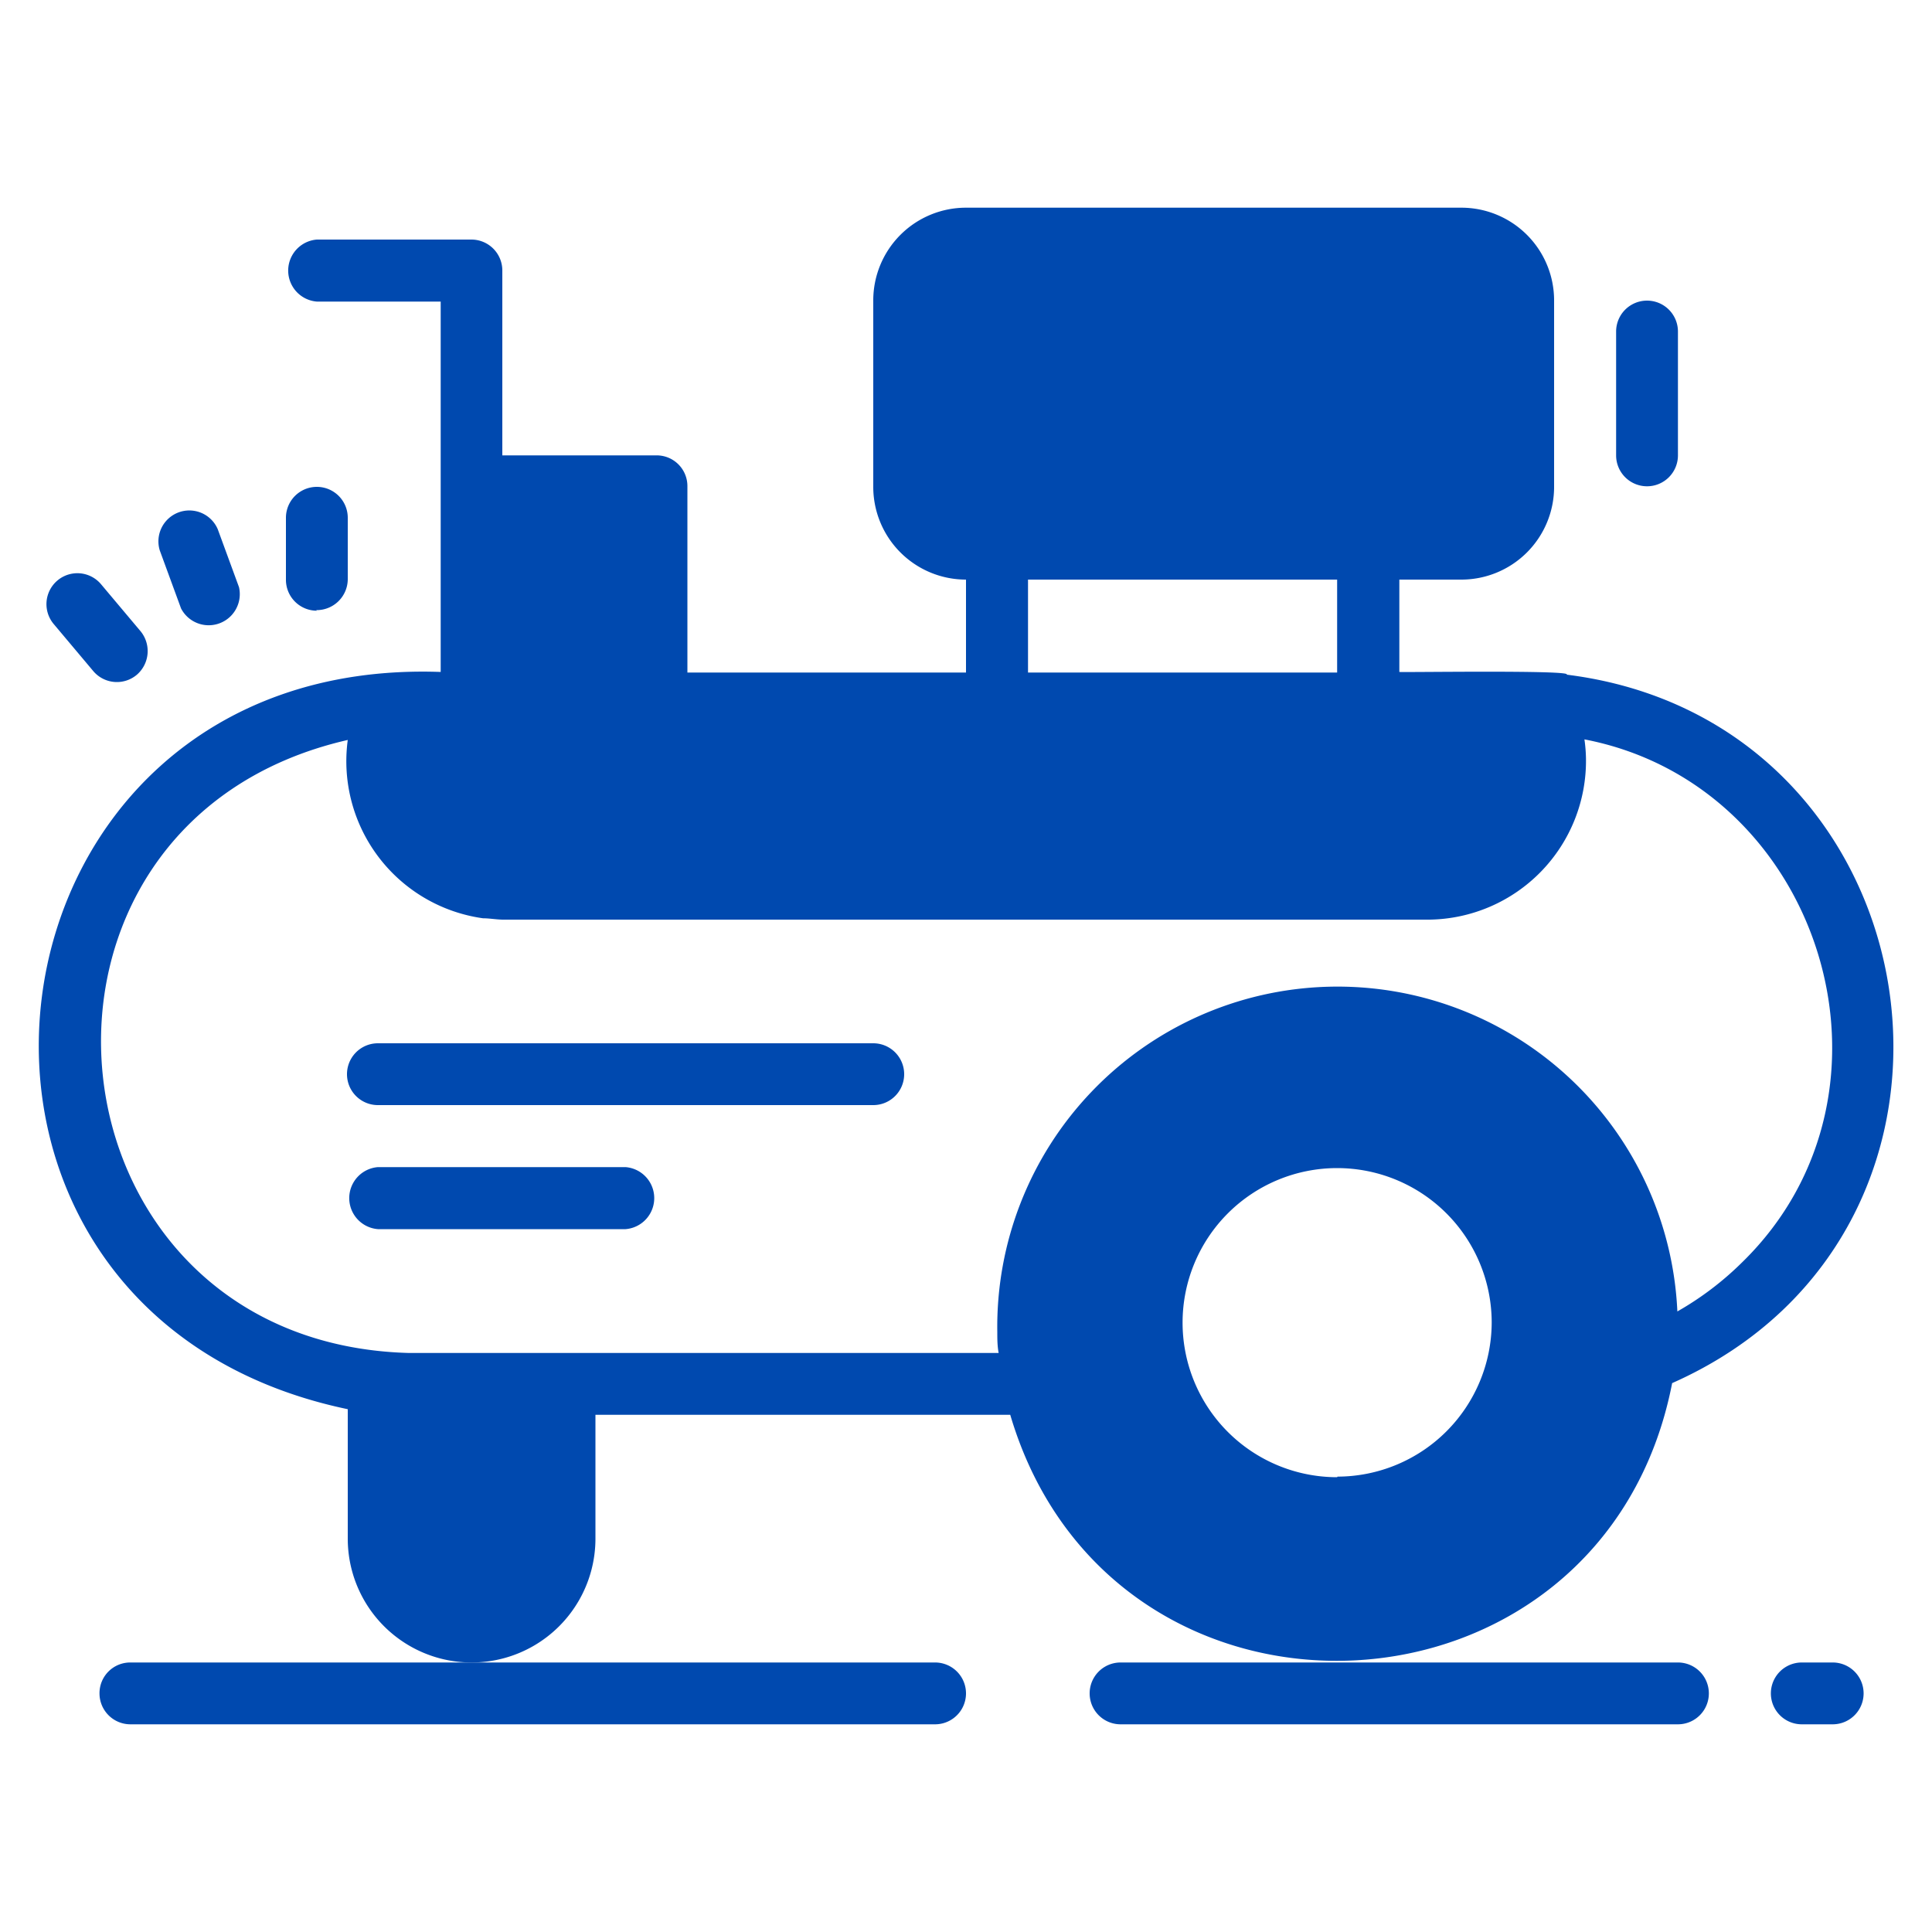
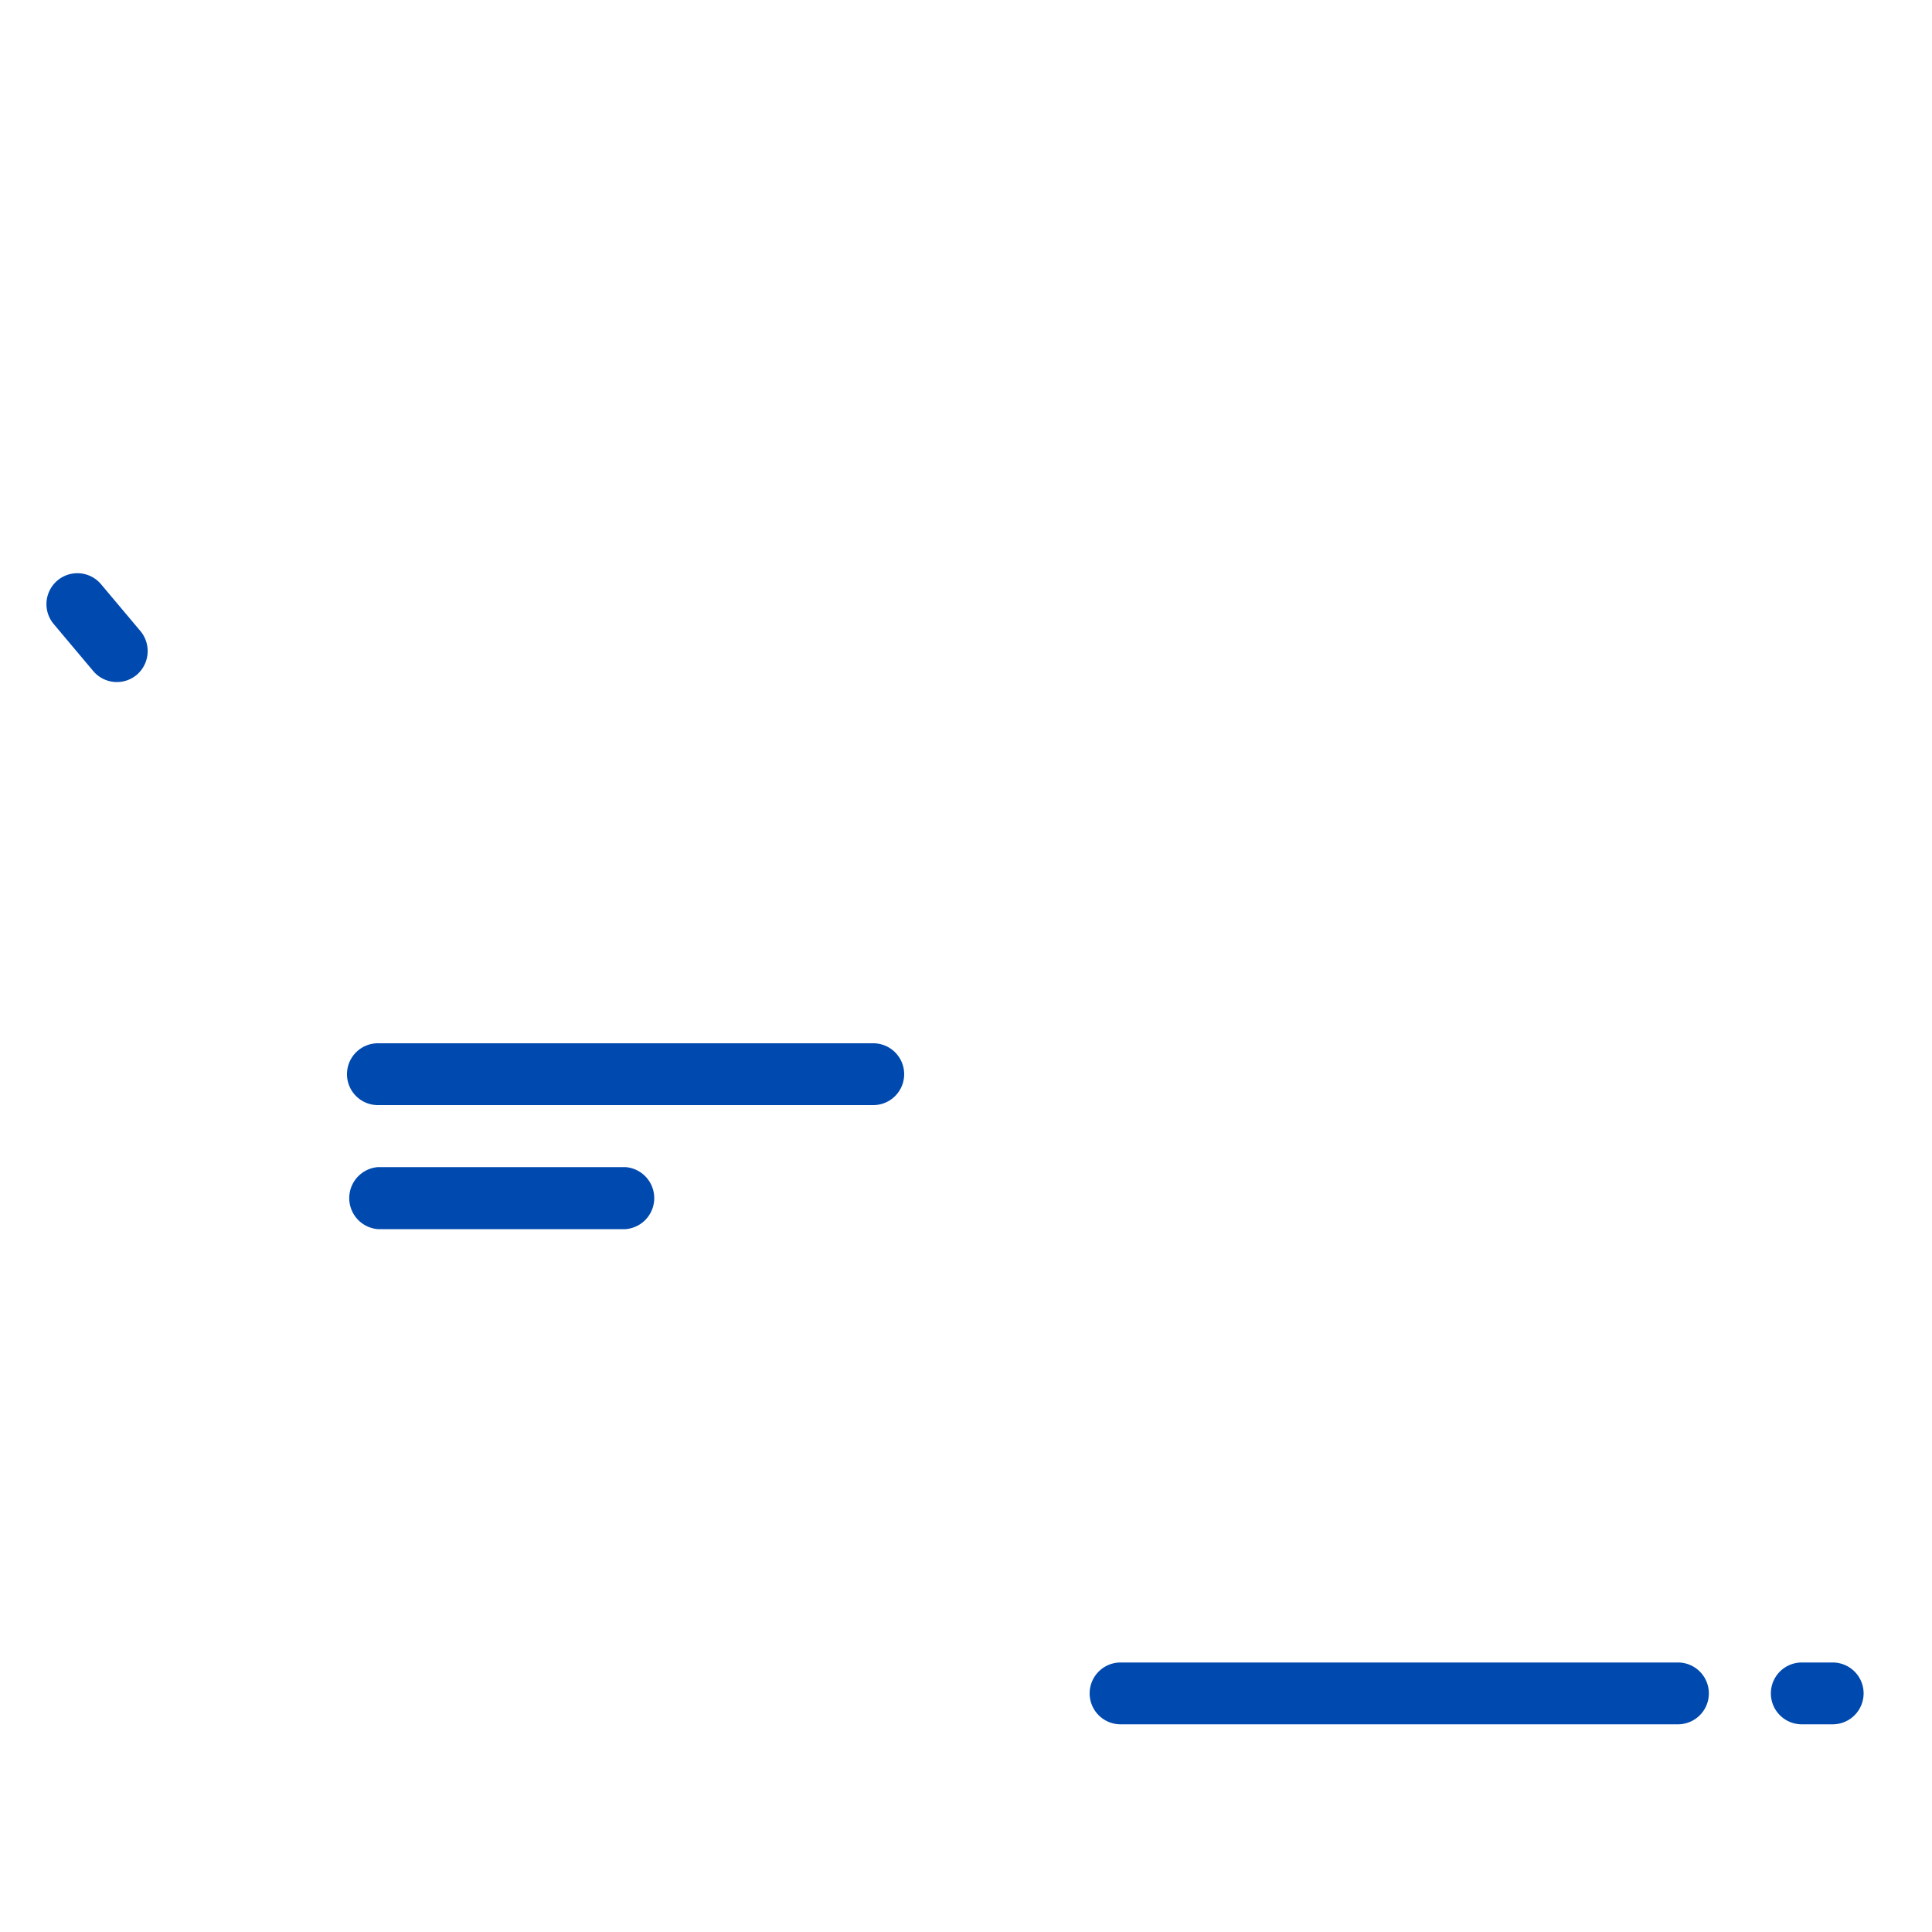
<svg xmlns="http://www.w3.org/2000/svg" id="Layer_1" data-name="Layer 1" width="100" height="100" viewBox="0 0 100 100">
  <defs>
    <style>.cls-1{fill:#0049af;}</style>
  </defs>
-   <path class="cls-1" d="M81.09,34.92c.38-.25-8.6-.11-8.66-.14V30h3.21a4.8,4.8,0,0,0,4.8-4.8V15.56a4.8,4.8,0,0,0-4.8-4.81H50a4.8,4.8,0,0,0-4.8,4.81v9.61A4.8,4.8,0,0,0,50,30v4.81H35.58V25.17a1.59,1.59,0,0,0-1.6-1.6H26V14a1.6,1.6,0,0,0-1.6-1.6h-8a1.61,1.61,0,0,0,0,3.21h6.41V34.78C-1.84,33.9-6,67.92,18,72.94v6.7a6.41,6.41,0,0,0,12.82,0V73.23H52.29C57.55,91.05,83,89.86,86.55,71.59,104.47,63.64,100.38,37.32,81.09,34.92ZM53.21,30h16v4.81h-16Zm16,46.46a8,8,0,1,1,8-8h0A8,8,0,0,1,69.23,76.43ZM90.17,65.34a16,16,0,0,1-3.35,2.54,17.61,17.61,0,0,0-35.2,1.06c0,.36,0,.72.07,1.09H21.17C1.89,69.51-.78,42.6,18,38.3A8.21,8.21,0,0,0,25,47.53c.32,0,.64.06,1,.07H74a8.22,8.22,0,0,0,8.09-8.33,7.77,7.77,0,0,0-.08-1C94.29,40.63,99.25,56.49,90.17,65.34Z" />
-   <path class="cls-1" d="M85.25,25.17a1.6,1.6,0,0,0,1.6-1.6h0V17.16a1.6,1.6,0,1,0-3.2,0v6.41a1.6,1.6,0,0,0,1.6,1.6Z" />
  <path class="cls-1" d="M45.2,54H19.56a1.6,1.6,0,1,0,0,3.2H45.2a1.6,1.6,0,0,0,0-3.2Z" />
  <path class="cls-1" d="M32.38,60.41H19.56a1.61,1.61,0,0,0,0,3.21H32.38a1.61,1.61,0,0,0,0-3.21Z" />
-   <path class="cls-1" d="M5.15,87.65a1.6,1.6,0,0,0,1.6,1.6H48.4a1.6,1.6,0,0,0,0-3.2H6.75a1.59,1.59,0,0,0-1.6,1.6Z" />
  <path class="cls-1" d="M86.85,86.05H58a1.6,1.6,0,0,0,0,3.2H86.85a1.6,1.6,0,0,0,0-3.2Z" />
  <path class="cls-1" d="M94.86,86.05h-1.6a1.6,1.6,0,0,0,0,3.2h1.6a1.6,1.6,0,0,0,0-3.2Z" />
-   <path class="cls-1" d="M16.36,31.58A1.61,1.61,0,0,0,18,30h0v-3.2a1.6,1.6,0,0,0-3.2,0V30a1.6,1.6,0,0,0,1.6,1.61Z" />
-   <path class="cls-1" d="M9.37,31.49a1.61,1.61,0,0,0,3-1.1l-1.1-3a1.6,1.6,0,0,0-3,1.1Z" />
  <path class="cls-1" d="M4.84,34.75a1.6,1.6,0,0,0,2.26.16,1.62,1.62,0,0,0,.19-2.22L5.23,30.24A1.6,1.6,0,0,0,2.78,32.3Z" />
</svg>